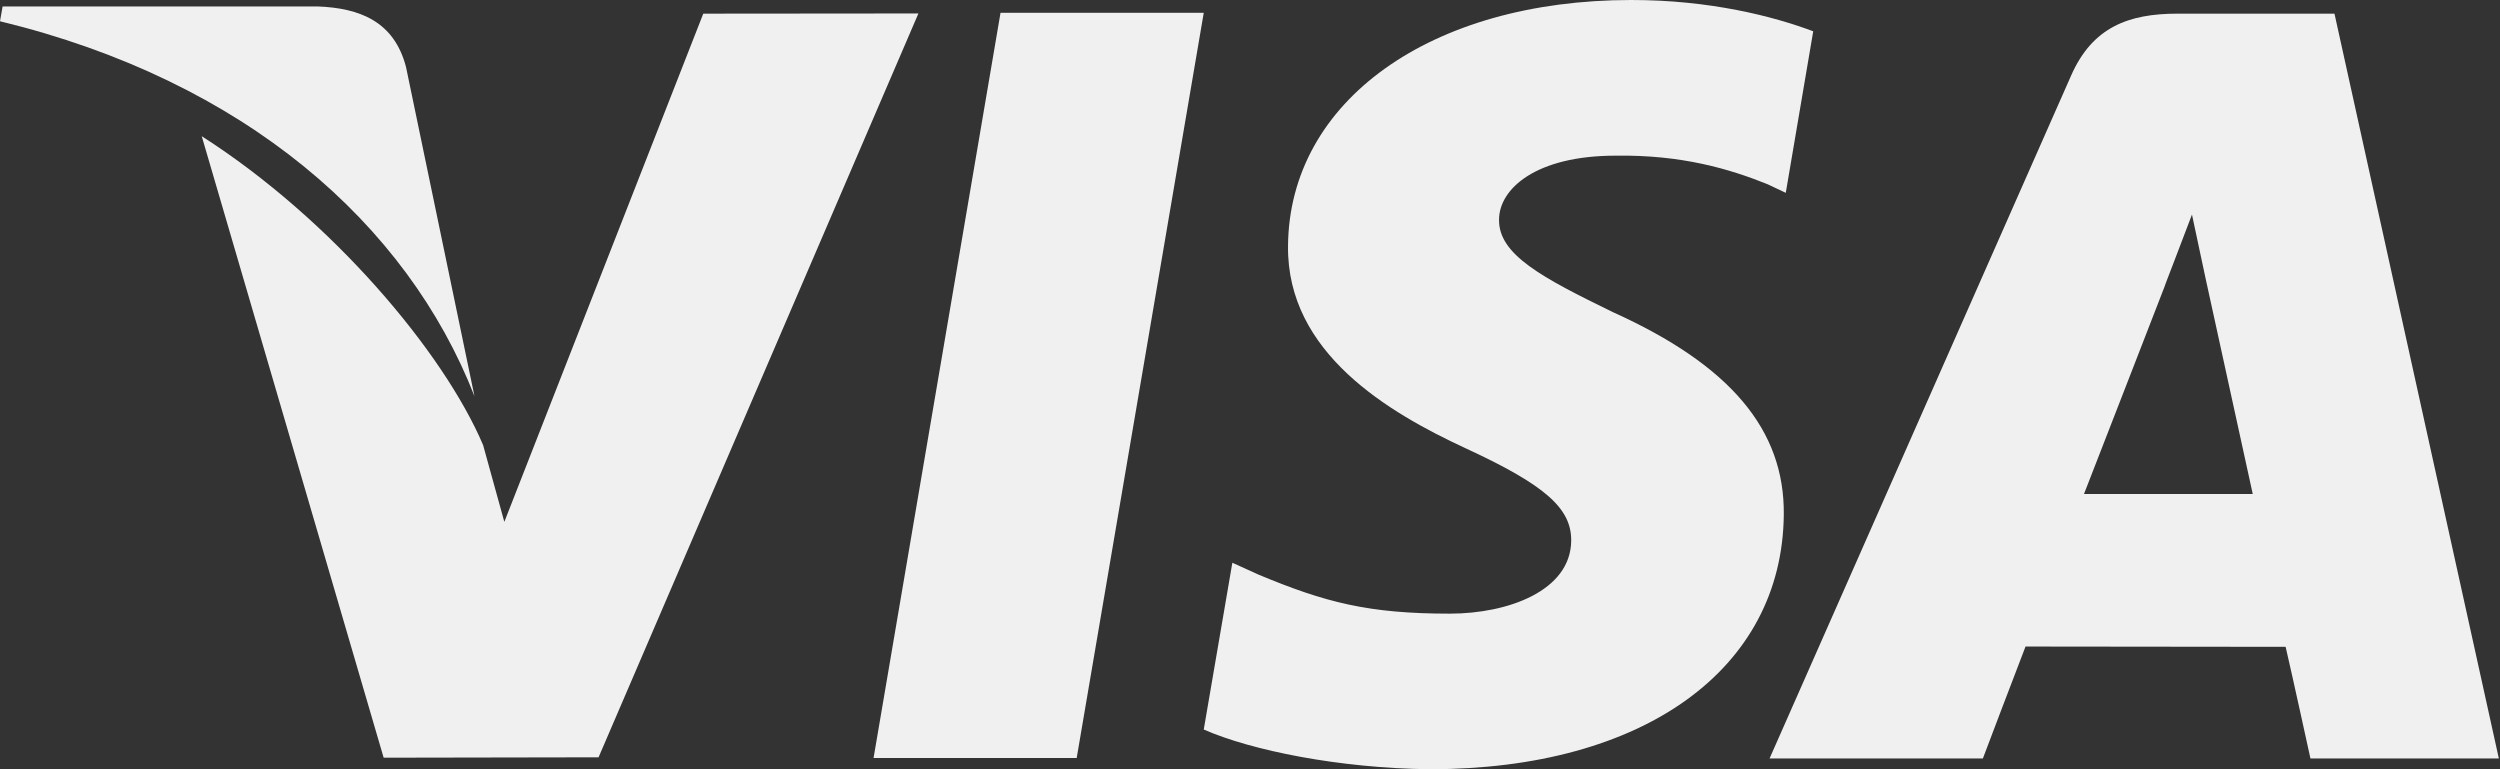
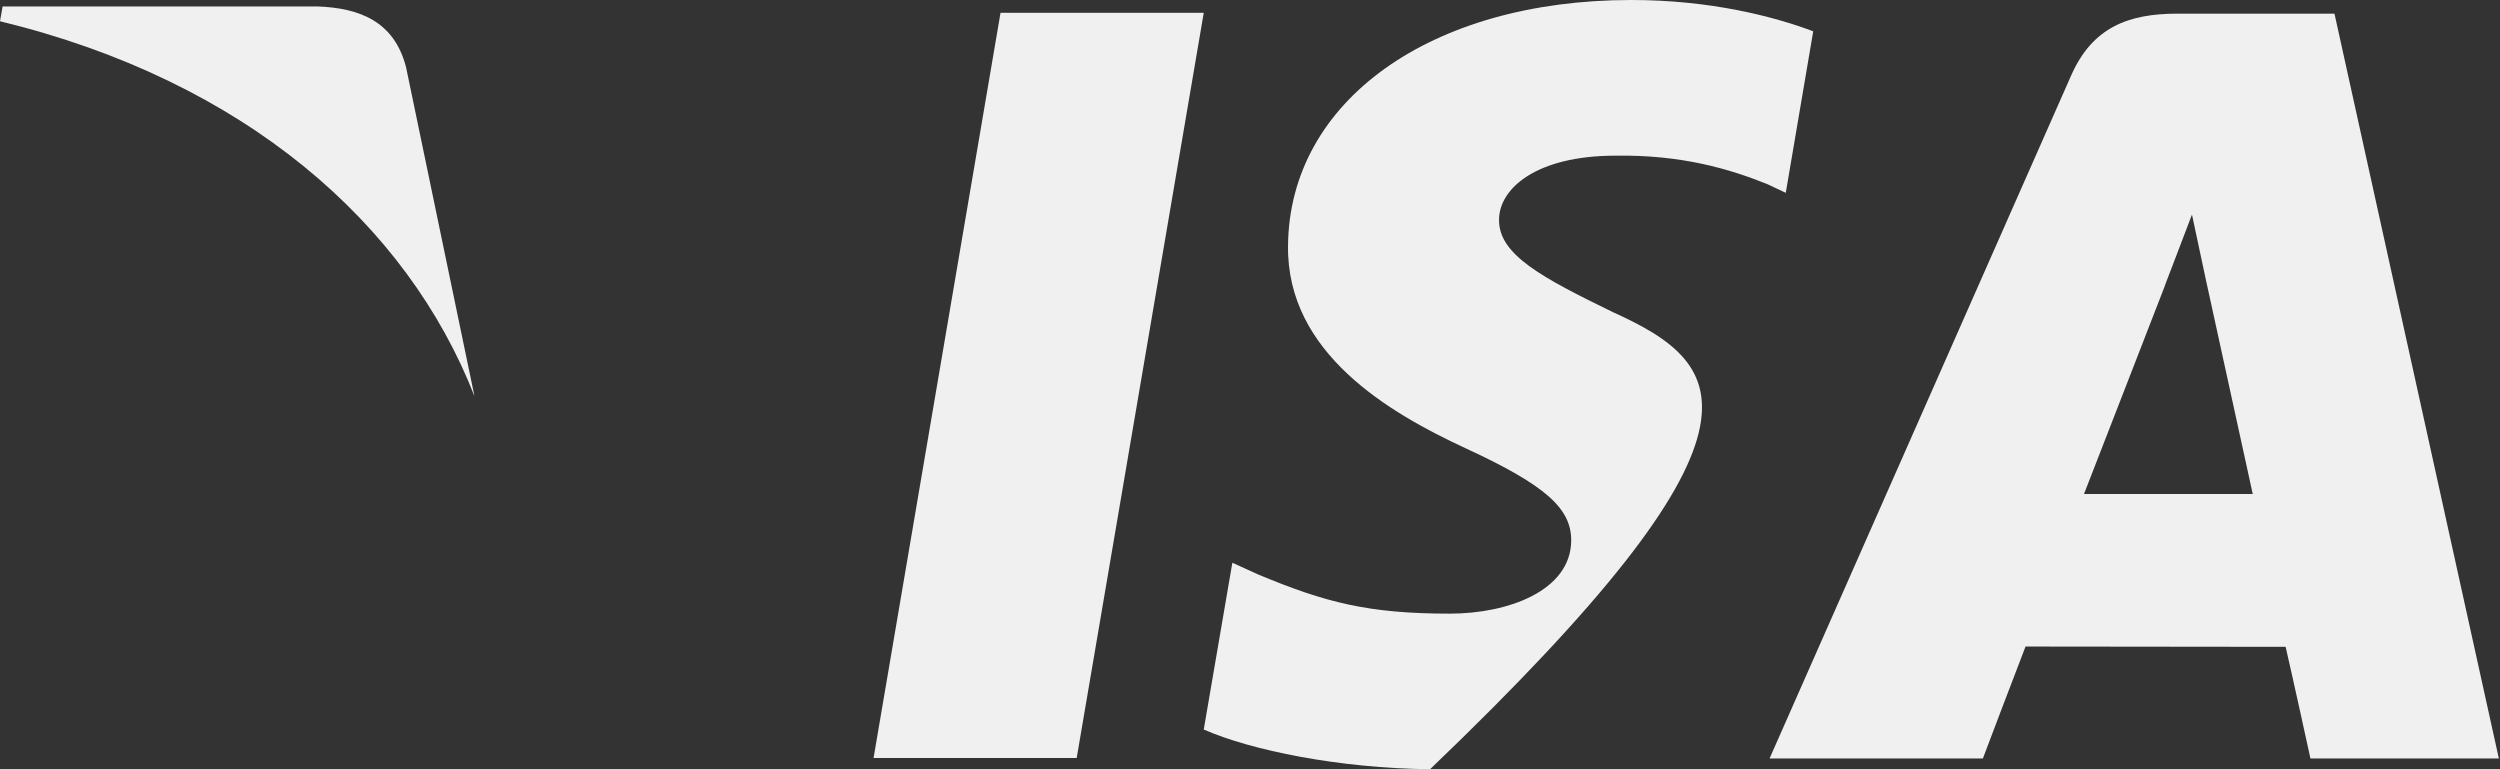
<svg xmlns="http://www.w3.org/2000/svg" width="52px" height="16px" viewBox="0 0 52 16" version="1.1">
  <rect x="0" y="0" width="52" height="16" fill="#333333" stroke="none" />
  <title>symbols</title>
  <desc>Created with Sketch.</desc>
  <g id="-" stroke="none" stroke-width="1" fill="none" fill-rule="evenodd">
    <g id="Pie" transform="translate(-952, -296)" fill="#F0F0F0" fill-rule="nonzero">
      <g id="symbols" transform="translate(952, 296)">
        <polygon id="Path" points="20.811 0.266 18.17 15.767 22.395 15.767 25.038 0.266" />
-         <path d="M14.628,0.284 L10.49,10.855 L10.049,9.259 C9.233,7.336 6.916,4.573 4.196,2.833 L7.98,15.76 L12.45,15.752 L19.103,0.28 L14.628,0.284 Z" id="Path" />
        <path d="M8.445,1.393 C8.199,0.449 7.488,0.167 6.604,0.134 L0.054,0.134 L0,0.442 C5.097,1.679 8.47,4.658 9.869,8.241 L8.445,1.393 Z" id="Path" />
-         <path d="M33.601,3.238 C34.983,3.216 35.985,3.518 36.763,3.831 L37.144,4.011 L37.715,0.651 C36.879,0.337 35.567,0 33.931,0 C29.756,0 26.814,2.103 26.791,5.116 C26.764,7.342 28.887,8.585 30.491,9.327 C32.137,10.088 32.689,10.571 32.681,11.251 C32.668,12.288 31.369,12.764 30.155,12.764 C28.463,12.764 27.565,12.531 26.177,11.952 L25.633,11.705 L25.038,15.174 C26.027,15.608 27.851,15.98 29.745,16 C34.186,16 37.072,13.922 37.103,10.703 C37.121,8.942 35.994,7.597 33.553,6.495 C32.075,5.775 31.171,5.297 31.18,4.571 C31.18,3.927 31.947,3.238 33.601,3.238 Z" id="Path" />
+         <path d="M33.601,3.238 C34.983,3.216 35.985,3.518 36.763,3.831 L37.144,4.011 L37.715,0.651 C36.879,0.337 35.567,0 33.931,0 C29.756,0 26.814,2.103 26.791,5.116 C26.764,7.342 28.887,8.585 30.491,9.327 C32.137,10.088 32.689,10.571 32.681,11.251 C32.668,12.288 31.369,12.764 30.155,12.764 C28.463,12.764 27.565,12.531 26.177,11.952 L25.633,11.705 L25.038,15.174 C26.027,15.608 27.851,15.98 29.745,16 C37.121,8.942 35.994,7.597 33.553,6.495 C32.075,5.775 31.171,5.297 31.18,4.571 C31.18,3.927 31.947,3.238 33.601,3.238 Z" id="Path" />
        <path d="M48.557,0.284 L45.293,0.284 C44.28,0.284 43.525,0.56 43.08,1.57 L36.807,15.776 L41.244,15.776 C41.244,15.776 41.967,13.866 42.131,13.448 C42.617,13.448 46.928,13.454 47.541,13.454 C47.668,13.995 48.057,15.776 48.057,15.776 L51.976,15.776 L48.557,0.284 Z M43.347,10.275 C43.695,9.385 45.03,5.943 45.03,5.943 C45.008,5.985 45.375,5.046 45.593,4.463 L45.878,5.799 C45.878,5.799 46.687,9.5 46.857,10.275 L43.347,10.275 Z" id="Shape" />
      </g>
    </g>
  </g>
</svg>